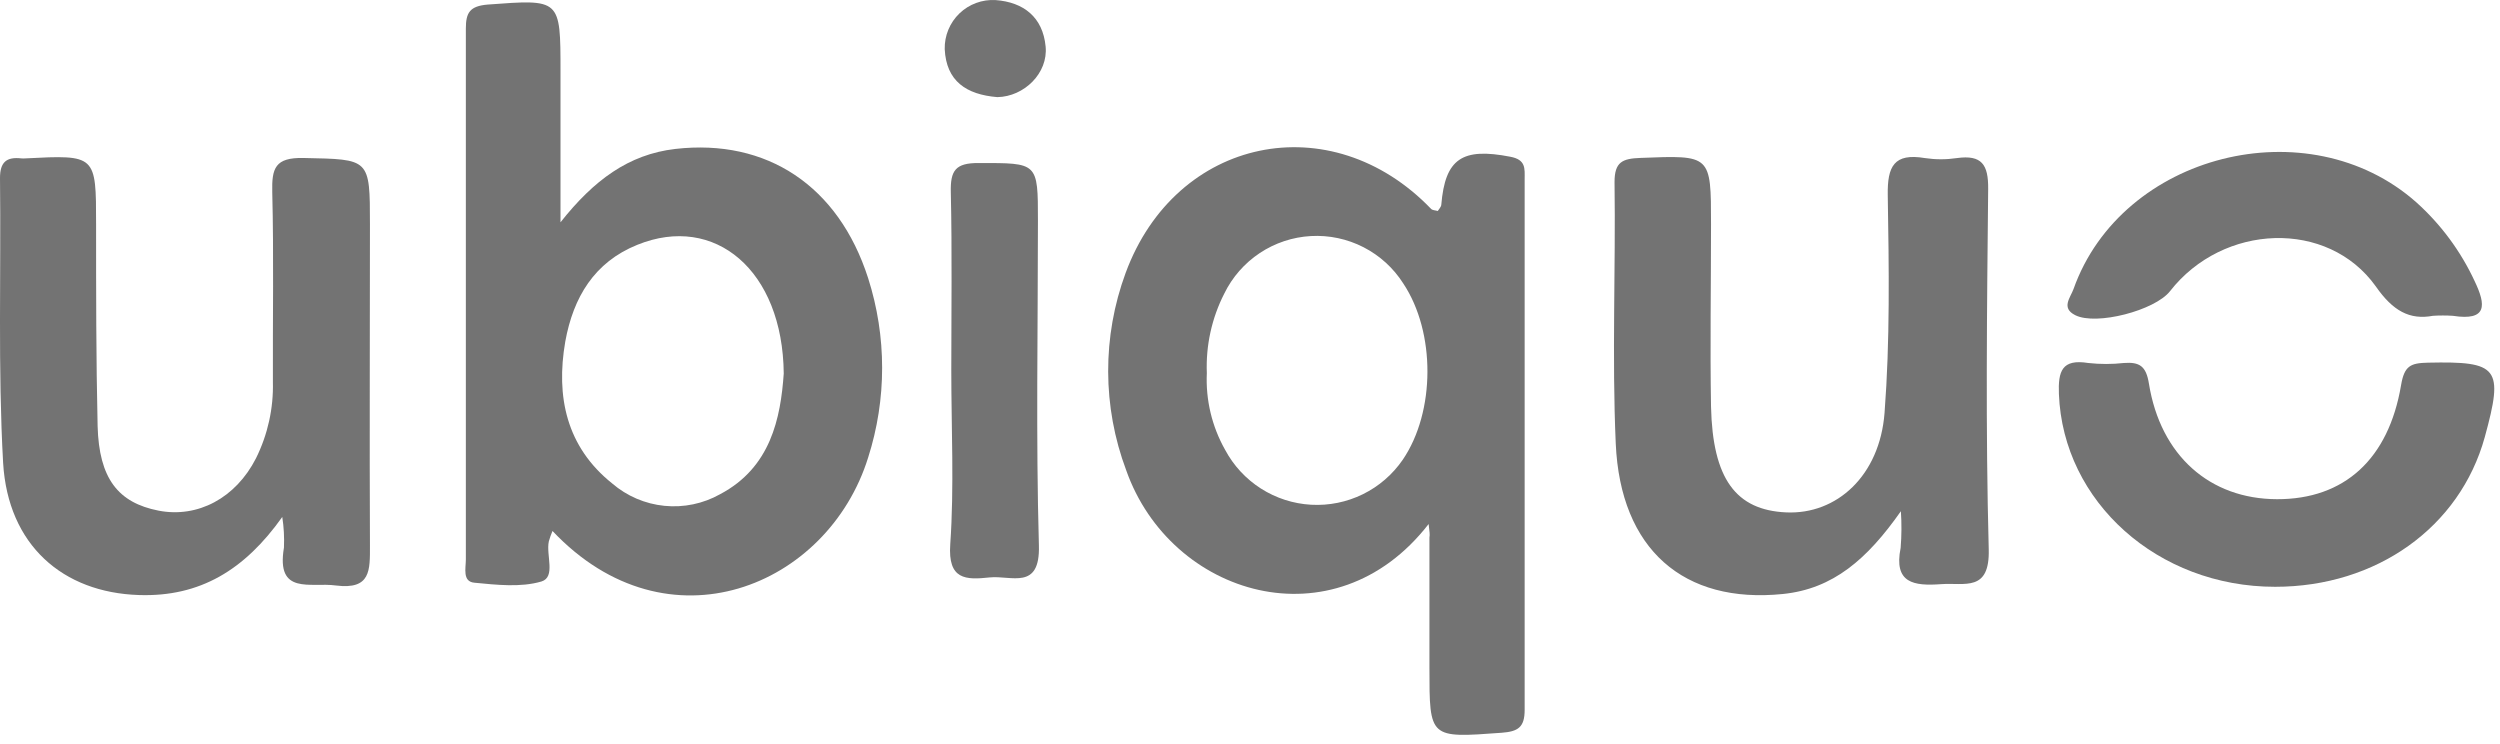
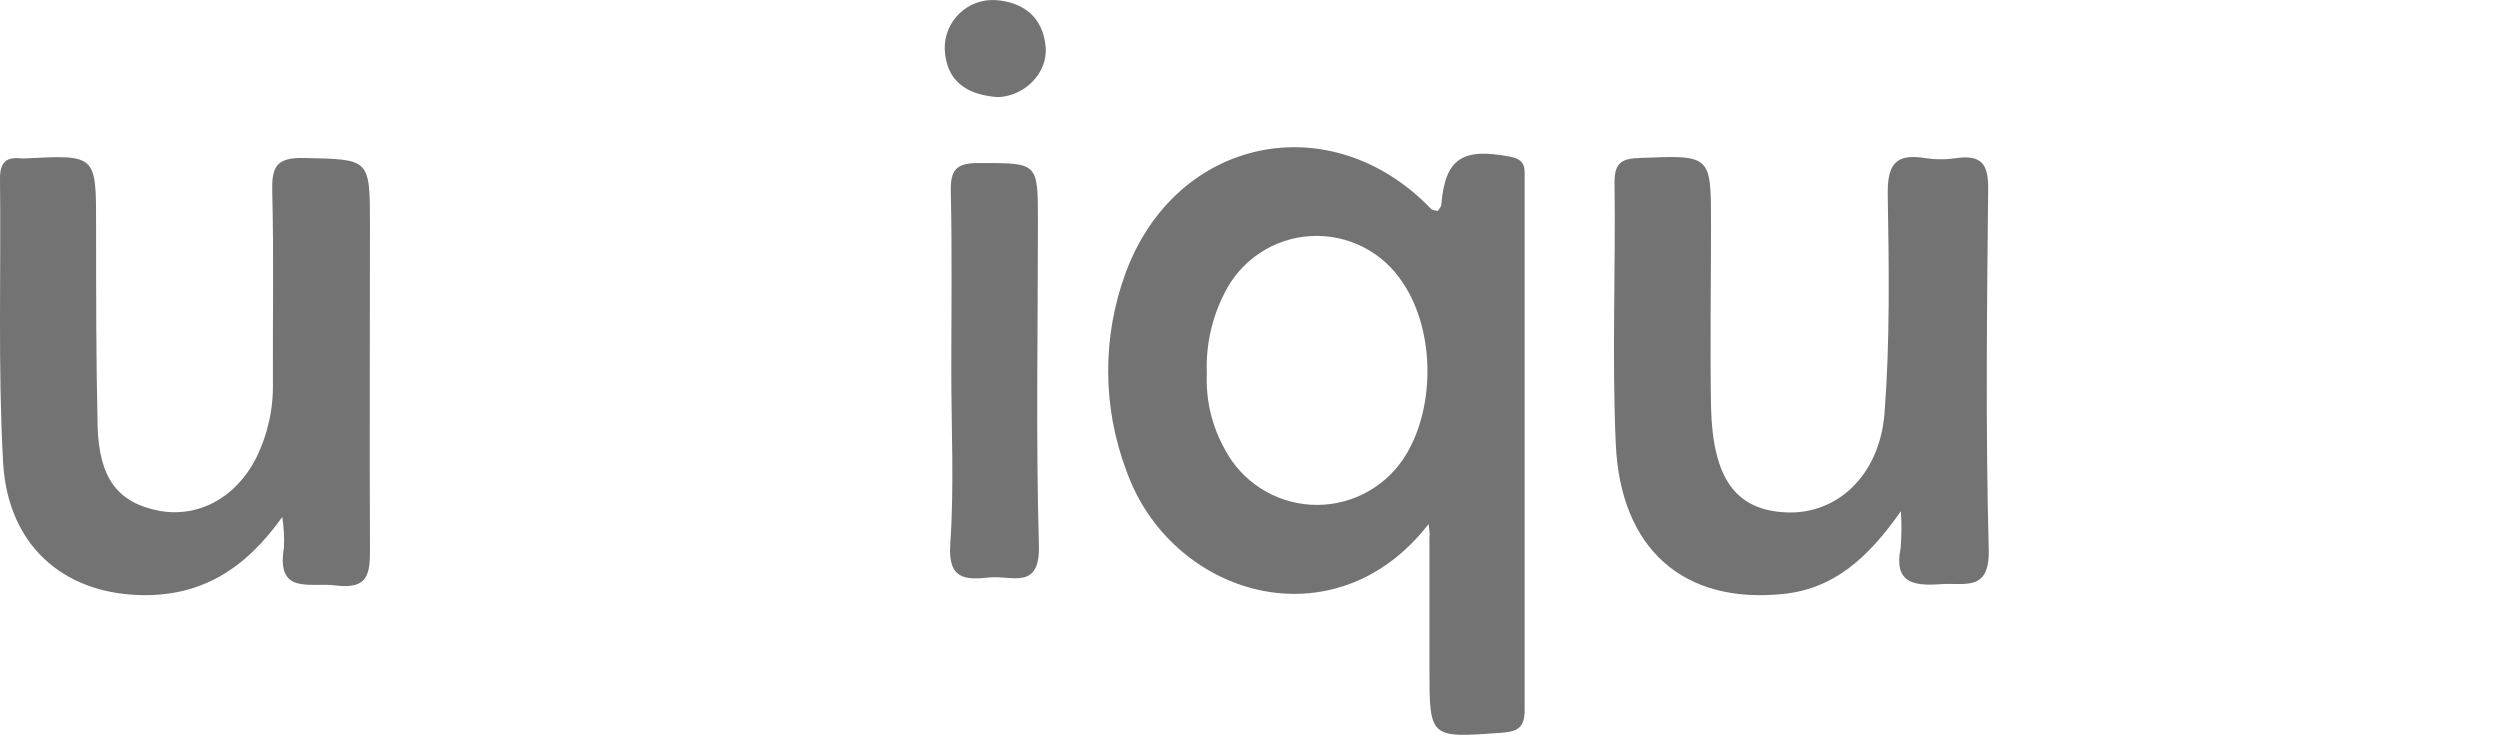
<svg xmlns="http://www.w3.org/2000/svg" width="195" height="58" viewBox="0 0 195 58" fill="none">
  <path d="M111.434 40.873C104.083 50.36 91.304 46.494 87.844 36.682C85.984 31.721 85.968 26.257 87.8 21.286C91.716 10.668 103.808 8.17 111.621 16.289C111.728 16.408 111.965 16.402 112.146 16.458C112.246 16.302 112.408 16.139 112.421 15.971C112.721 12.367 114.057 11.499 117.792 12.223C119.041 12.454 118.923 13.154 118.923 13.972C118.923 27.767 118.923 41.566 118.923 55.369C118.923 56.731 118.411 57.062 117.118 57.156C111.496 57.568 111.496 57.611 111.496 52.109C111.496 48.711 111.496 45.313 111.496 41.916C111.54 41.703 111.503 41.497 111.434 40.873ZM94.133 29.099C94.036 31.188 94.529 33.262 95.557 35.083C96.213 36.314 97.176 37.355 98.351 38.106C99.527 38.857 100.876 39.292 102.269 39.37C103.662 39.448 105.051 39.165 106.303 38.55C107.555 37.935 108.627 37.008 109.417 35.857C111.965 32.11 111.984 25.92 109.46 22.117C108.696 20.913 107.625 19.936 106.358 19.285C105.09 18.634 103.672 18.332 102.249 18.412C100.826 18.491 99.45 18.949 98.263 19.737C97.075 20.526 96.12 21.617 95.495 22.897C94.517 24.814 94.048 26.95 94.133 29.099Z" fill="black" fill-opacity="0.55" />
-   <path d="M43.094 41.416C42.981 41.683 42.885 41.956 42.807 42.234C42.582 43.303 43.363 45.008 42.232 45.357C40.614 45.832 38.741 45.62 36.998 45.451C36.055 45.364 36.336 44.314 36.336 43.646C36.336 29.843 36.336 16.038 36.336 2.23C36.336 0.981 36.648 0.475 38.041 0.356C43.719 -0.062 43.719 -0.125 43.719 5.578V17.339C46.304 14.072 49.015 12.042 52.675 11.617C59.814 10.799 65.404 14.497 67.715 21.698C69.17 26.248 69.17 31.139 67.715 35.689C64.58 45.763 52.088 50.935 43.094 41.416ZM61.132 29.137C61.057 21.099 55.767 16.645 49.715 19.094C46.348 20.449 44.718 23.197 44.093 26.632C43.344 30.954 44.187 34.858 47.747 37.706C48.894 38.694 50.318 39.304 51.824 39.455C53.33 39.606 54.846 39.29 56.166 38.549C60.12 36.463 60.888 32.616 61.132 29.137Z" fill="black" fill-opacity="0.55" />
  <path d="M148.269 39.874C145.639 43.621 142.985 45.932 139.063 46.332C131.337 47.119 126.39 42.865 126.028 34.59C125.728 27.801 126.028 20.993 125.934 14.191C125.934 12.623 126.559 12.367 127.964 12.317C133.46 12.105 133.46 12.055 133.46 17.495C133.46 22.236 133.379 26.976 133.46 31.717C133.585 37.338 135.39 39.793 139.331 39.967C143.272 40.142 146.62 37.101 146.995 32.204C147.426 26.583 147.338 20.887 147.245 15.228C147.207 12.973 147.732 11.924 150.143 12.33C150.971 12.454 151.813 12.454 152.641 12.33C154.583 12.061 155.096 12.842 155.077 14.734C154.983 24.103 154.871 33.472 155.121 42.84C155.214 46.201 153.247 45.432 151.411 45.564C149.281 45.72 147.694 45.495 148.25 42.734C148.327 41.783 148.333 40.827 148.269 39.874Z" fill="black" fill-opacity="0.55" />
  <path d="M22.017 40.323C19.081 44.458 15.596 46.569 10.843 46.413C4.891 46.225 0.625 42.509 0.244 36.113C-0.169 28.737 0.087 21.298 4.41912e-05 13.891C4.41912e-05 12.642 0.506 12.223 1.668 12.354C1.772 12.364 1.876 12.364 1.98 12.354C7.495 12.073 7.495 12.073 7.495 17.495C7.495 22.747 7.495 27.994 7.614 33.24C7.726 37.319 9.206 39.211 12.367 39.83C15.421 40.423 18.388 38.849 19.968 35.745C20.886 33.896 21.339 31.85 21.286 29.786C21.267 24.846 21.361 19.899 21.236 14.996C21.192 13.123 21.448 12.273 23.684 12.323C28.849 12.435 28.856 12.323 28.856 17.532C28.856 25.87 28.818 34.208 28.856 42.547C28.856 44.464 28.943 46.013 26.207 45.669C24.227 45.395 21.517 46.463 22.148 42.715C22.183 41.915 22.14 41.114 22.017 40.323Z" fill="black" fill-opacity="0.55" />
-   <path d="M177.458 45.77C168.302 45.77 160.92 39.143 160.595 30.736C160.526 28.962 160.82 27.982 162.881 28.313C163.806 28.416 164.741 28.416 165.666 28.313C166.884 28.225 167.396 28.55 167.615 29.918C168.521 35.539 172.362 38.924 177.608 38.937C182.855 38.949 186.309 35.814 187.283 30.043C187.539 28.525 188.026 28.319 189.382 28.288C194.884 28.169 195.303 28.669 193.81 34.103C191.867 41.129 185.366 45.77 177.458 45.77Z" fill="black" fill-opacity="0.55" />
-   <path d="M189.768 24.633C187.95 24.971 186.645 24.252 185.314 22.341C181.567 17.088 173.397 17.419 169.263 22.71C168.088 24.215 163.504 25.414 161.868 24.583C160.743 24.021 161.493 23.216 161.736 22.541C165.484 11.998 180.037 8.319 188.462 15.771C190.384 17.493 191.935 19.588 193.022 21.929C193.921 23.803 194.015 25.052 191.323 24.633C190.805 24.6 190.286 24.6 189.768 24.633Z" fill="black" fill-opacity="0.55" />
  <path d="M74.201 28.875C74.201 24.247 74.269 19.612 74.163 14.984C74.126 13.31 74.513 12.704 76.343 12.717C80.959 12.717 80.959 12.636 80.959 17.227C80.959 25.665 80.796 34.09 81.034 42.541C81.14 46.082 78.879 44.864 77.199 45.039C75.325 45.239 73.926 45.233 74.12 42.453C74.432 37.95 74.201 33.403 74.201 28.875Z" fill="black" fill-opacity="0.55" />
  <path d="M77.792 7.576C75.368 7.376 73.807 6.327 73.688 3.829C73.677 3.312 73.773 2.797 73.97 2.319C74.168 1.841 74.462 1.408 74.834 1.049C75.207 0.69 75.65 0.412 76.135 0.233C76.621 0.053 77.138 -0.024 77.654 0.006C79.853 0.169 81.34 1.349 81.558 3.623C81.764 5.703 79.884 7.539 77.792 7.576Z" fill="black" fill-opacity="0.55" />
</svg>